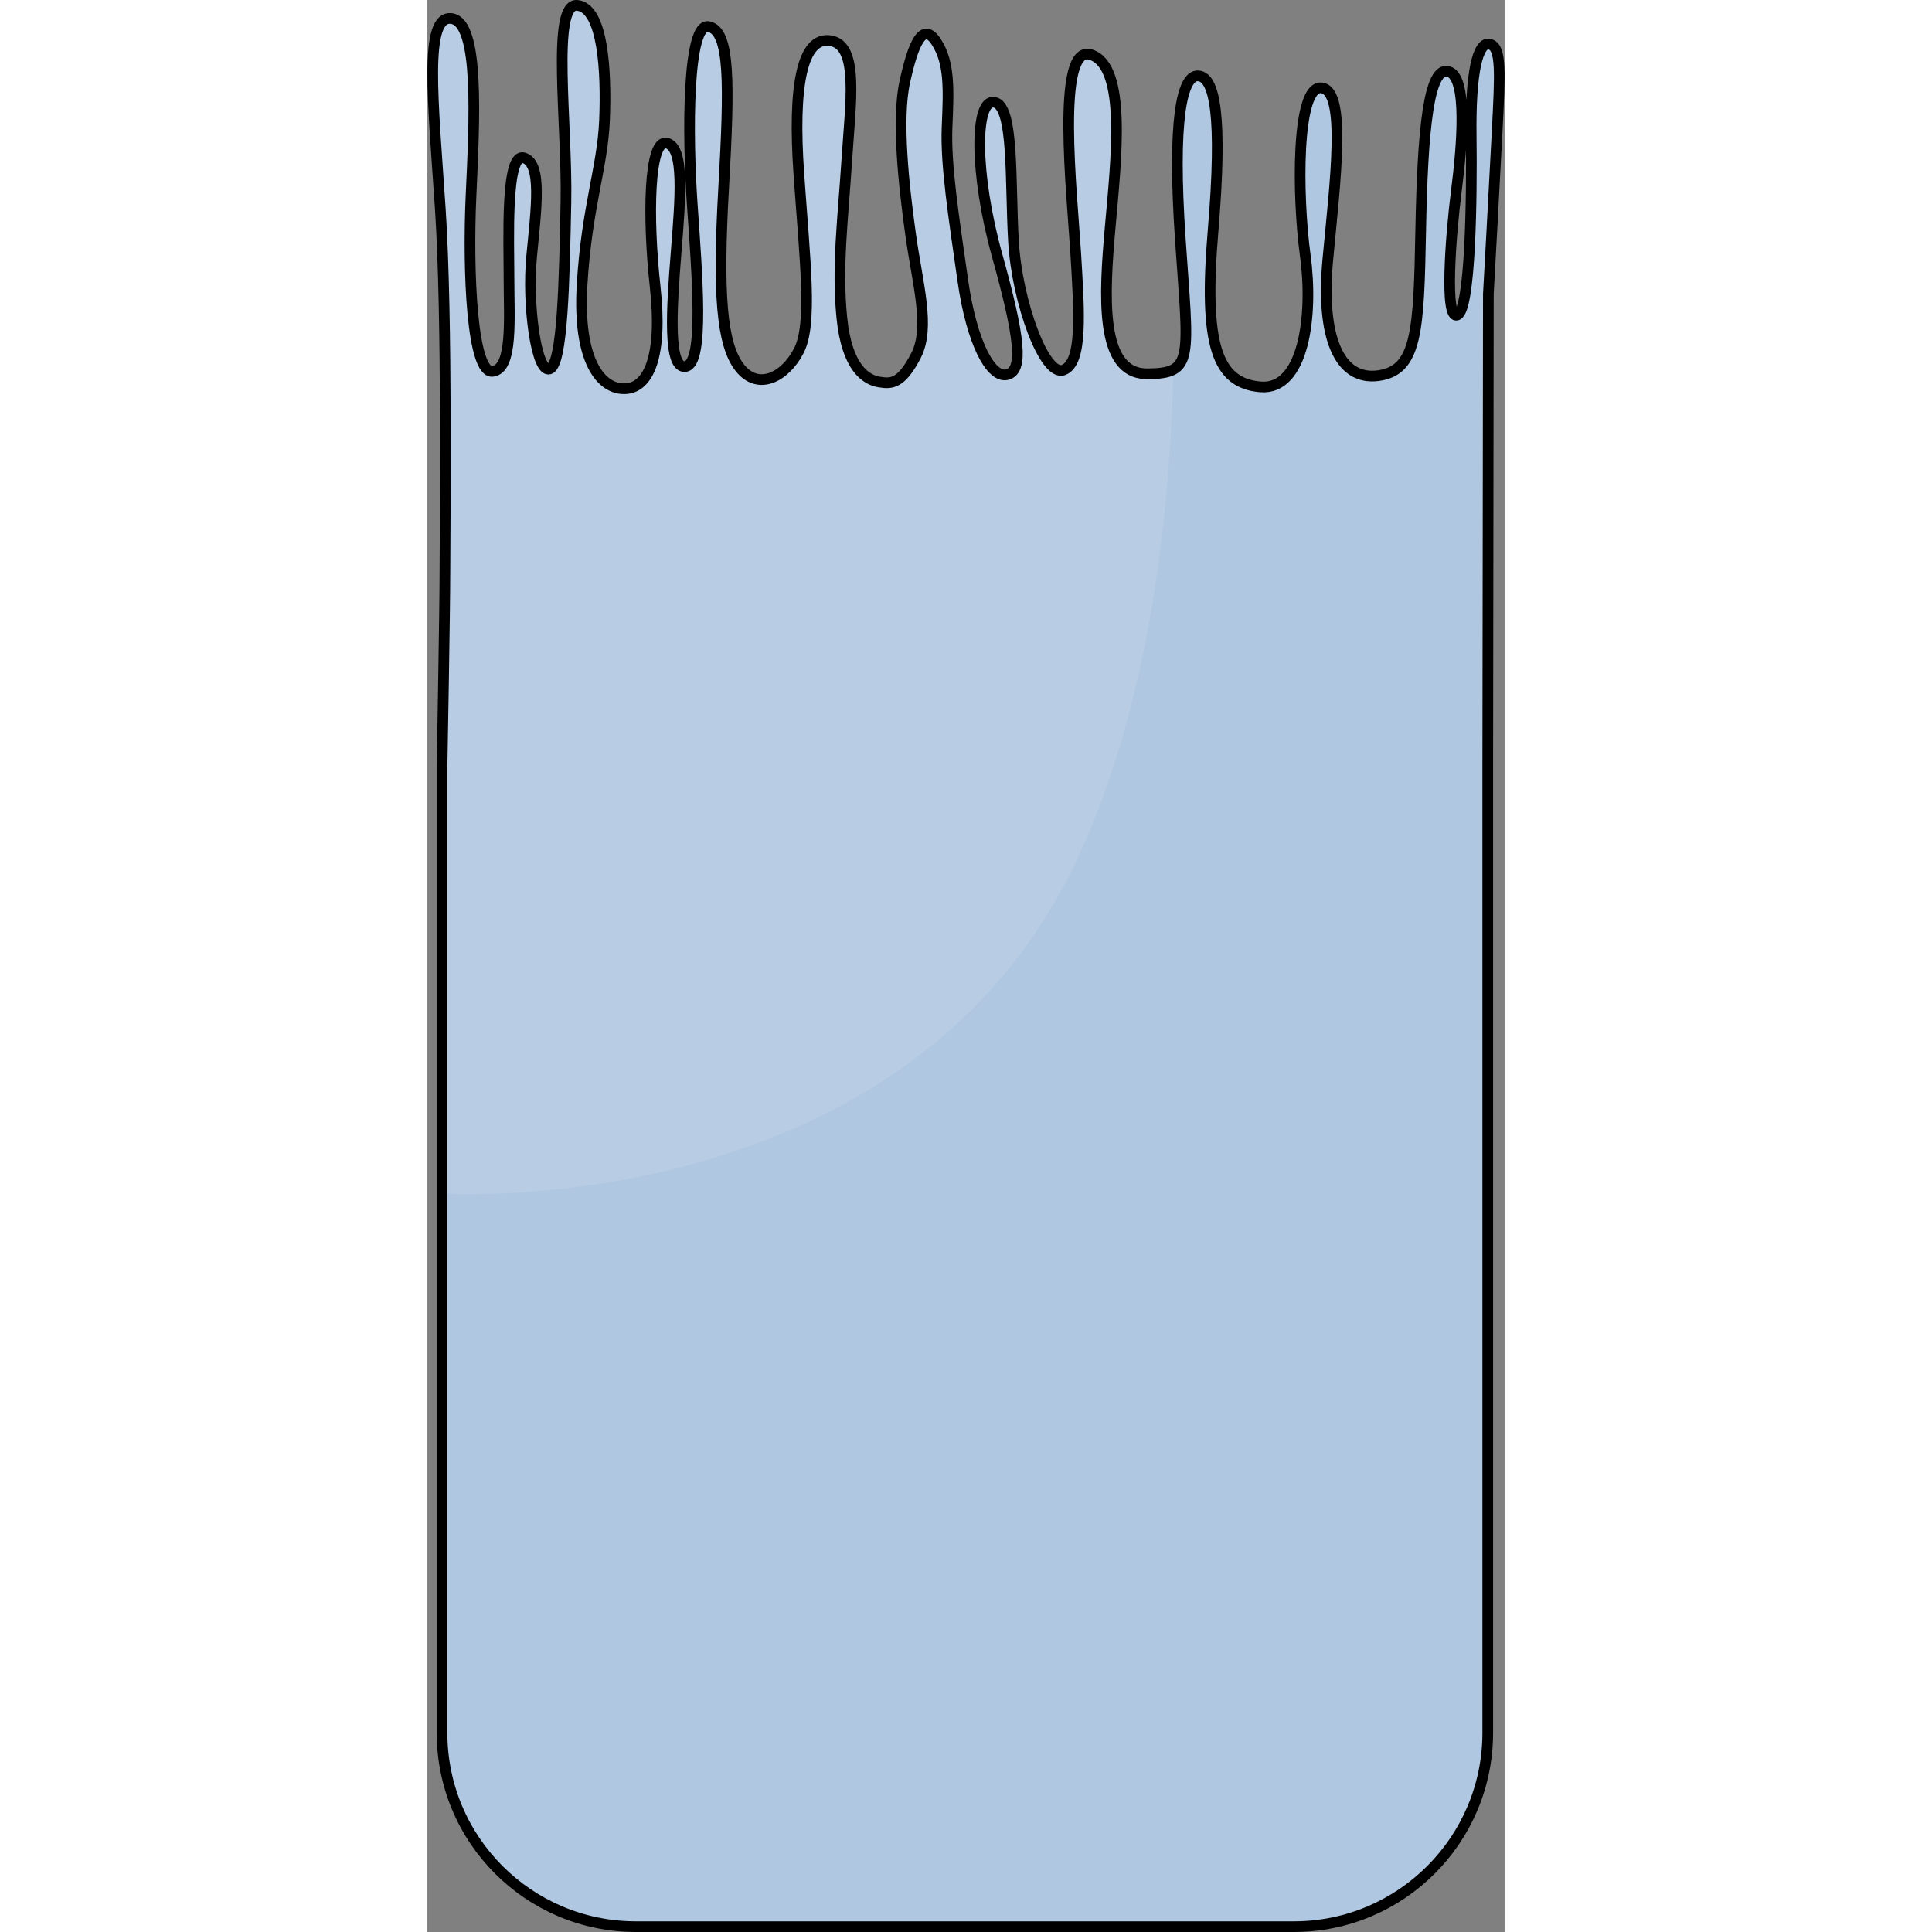
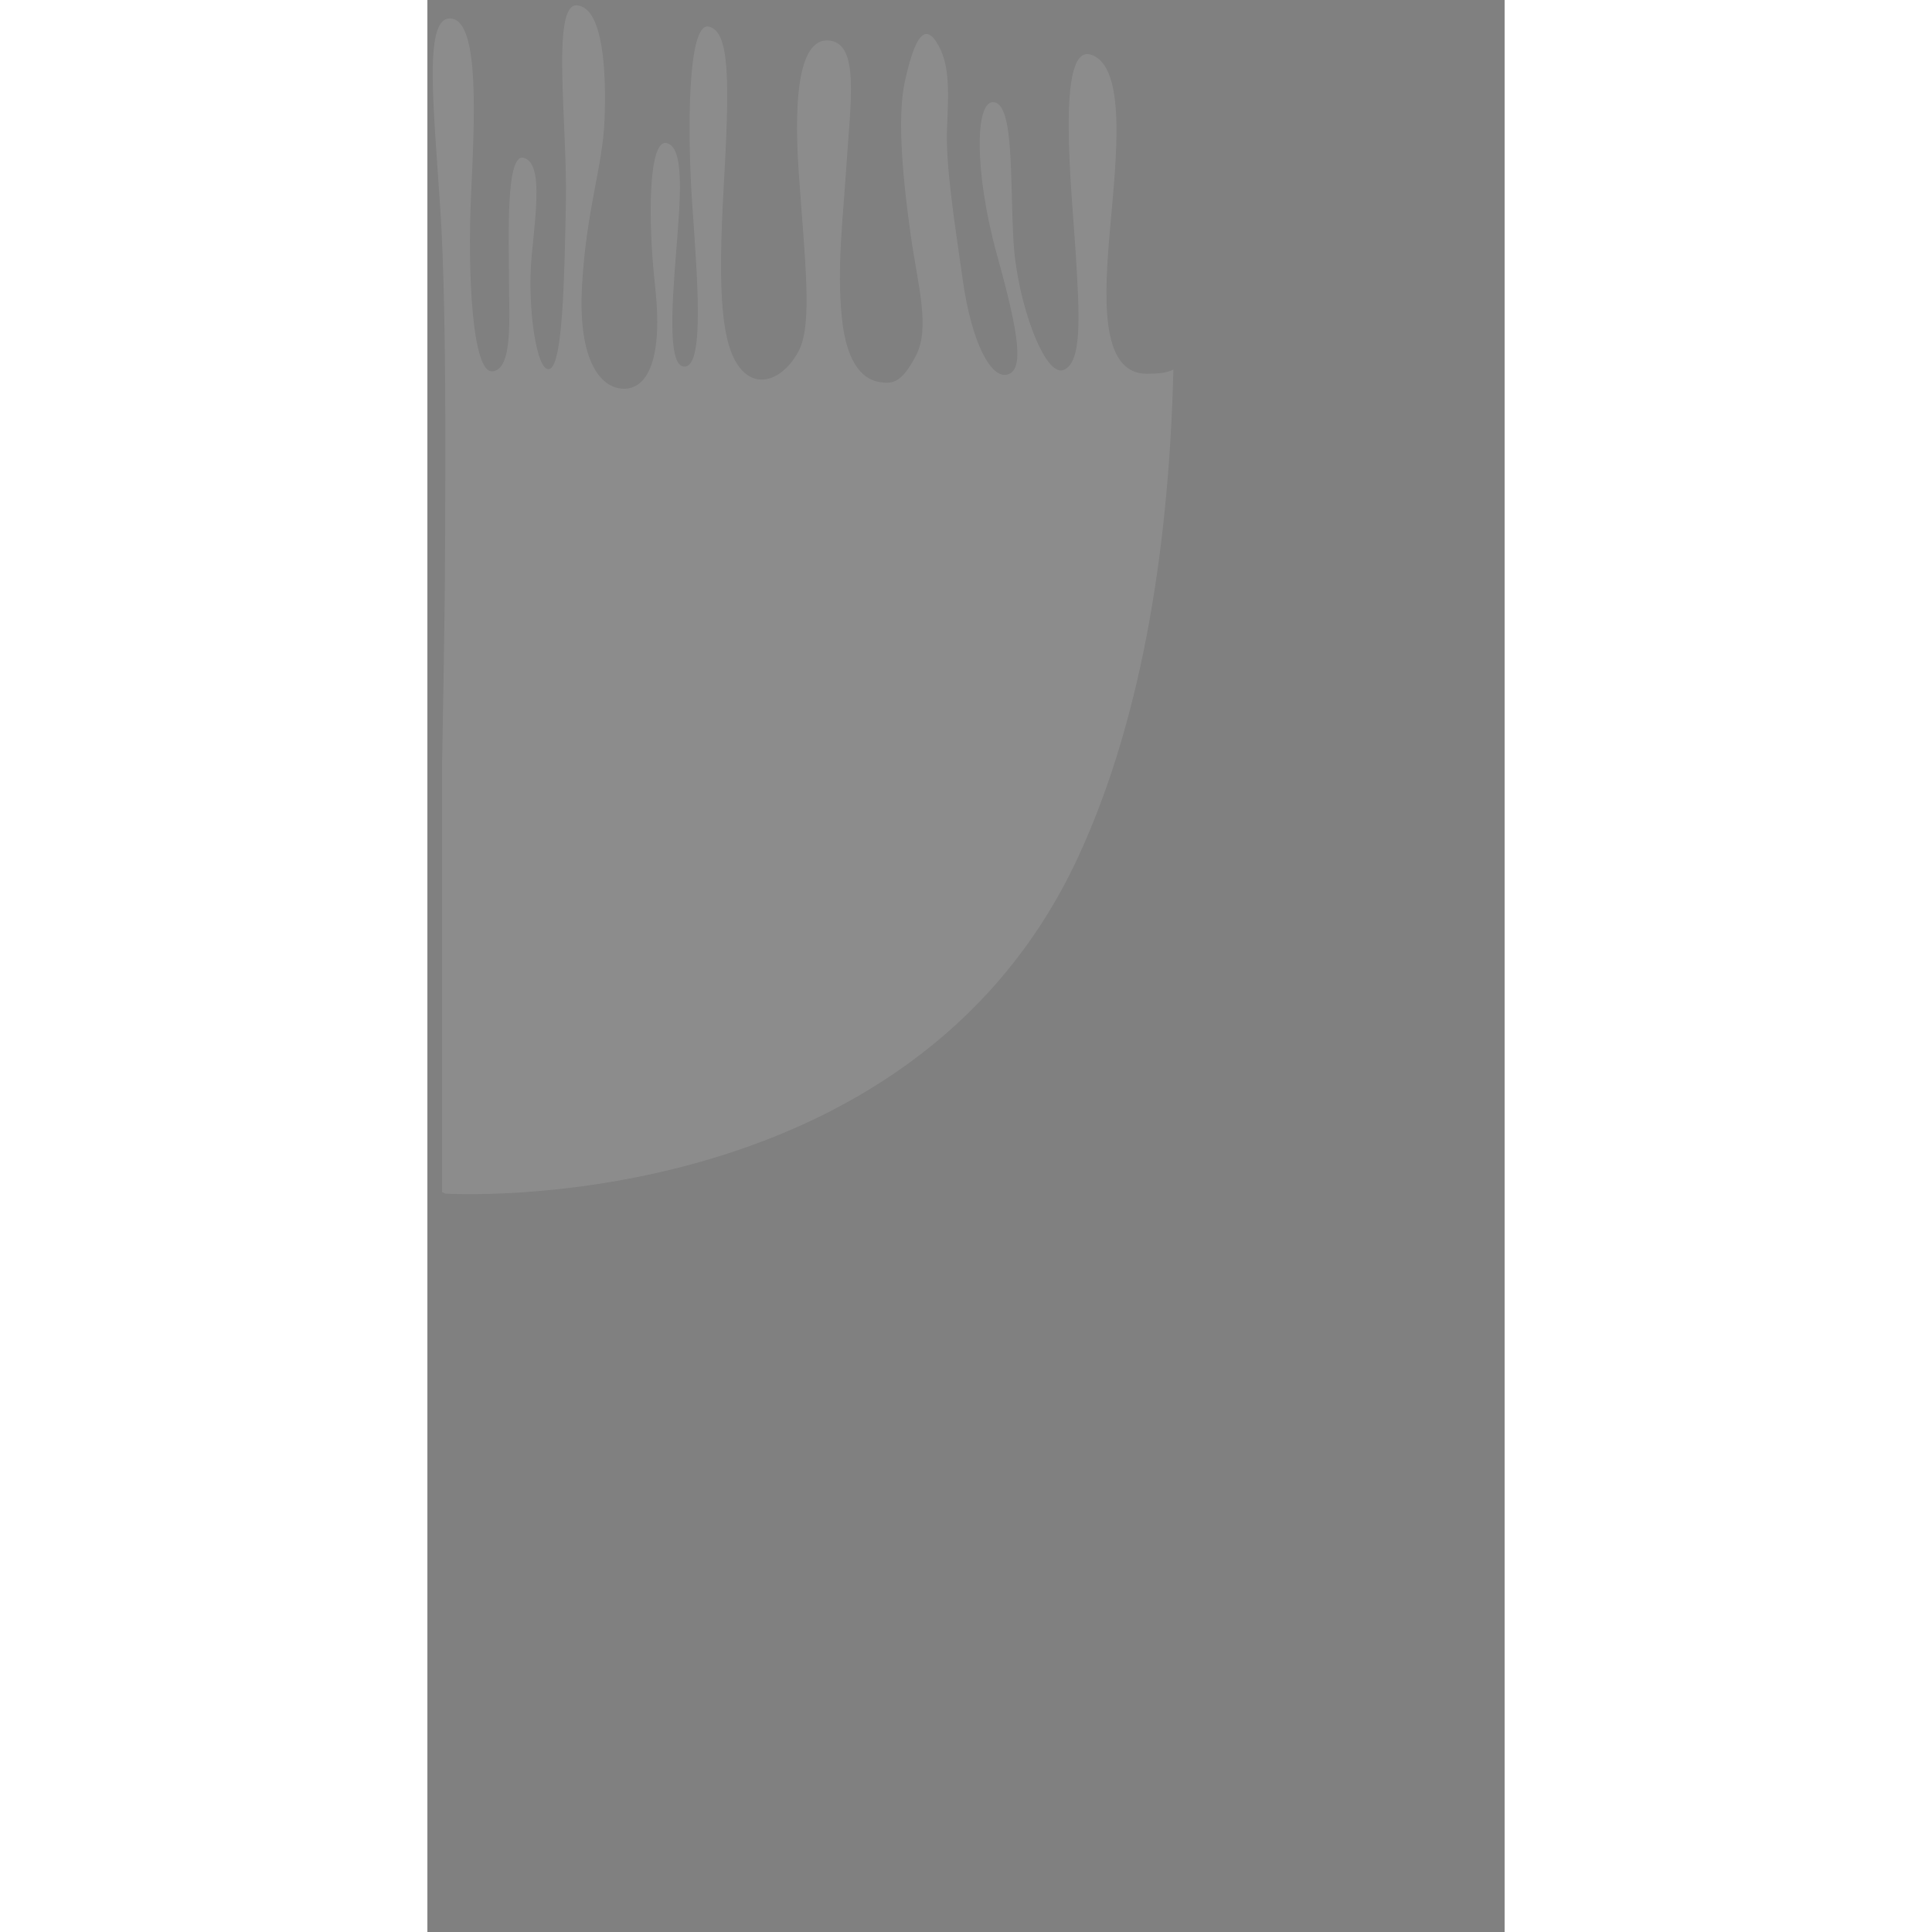
<svg xmlns="http://www.w3.org/2000/svg" version="1.1" id="Layer_1" width="800px" height="800px" viewBox="0 0 252.299 452.502" enable-background="new 0 0 252.299 452.502" xml:space="preserve">
  <rect x="0" y="0" width="252.299" height="452.502" fill="#808080" stroke="none" />
  <g>
-     <path id="changecolor_9_" fill="#B0C7E1" d="M3.425,179.861v225.974c0,25.083,20.334,45.417,45.417,45.417h154.092   c25.083,0,45.417-20.334,45.417-45.417V179.861c0,0,0.144-98.561,0.144-111.02c0,0,1.326-23.808,2.043-37.797   s1.082-20.029-1.743-20.698c-2.825-0.669-4.505,6.822-4.321,21.461s-0.155,40.635-3.239,41.957s-1.571-18.612-0.235-29.072   s2.733-26.714-1.875-27.947c-4.608-1.232-6.036,13.632-6.478,37.197s-0.829,32.864-9.996,34.05s-13.445-9.155-11.757-27.219   c1.689-18.064,4.462-39.535-1.484-40.196c-5.946-0.661-5.722,25.166-3.797,39.286s-0.387,31.628-10.518,30.748   s-13.348-9.624-11.078-36.58s0.384-35.999-3.463-36.267c-3.847-0.269-6.116,10.27-4.211,38.256   c1.905,27.985,3.332,31.533-7.843,31.521c-11.174-0.012-9.982-18.486-8.579-34.362c1.403-15.876,3.913-37.546-4.461-40.358   c-8.374-2.812-4.454,32.659-3.606,46.637c0.848,13.977,1.607,25.429-2.847,27.191s-10.908-15.893-11.736-30.089   s0.171-31.772-4.477-32.61s-4.721,16.612,0.656,35.911c5.377,19.299,6.181,26.871,2.365,27.875   c-3.815,1.004-8.333-7.414-10.417-22.063s-4.07-27.095-3.683-35.989c0.387-8.894,0.63-15.016-2.527-19.878   c-3.156-4.863-5.404,0.454-7.363,9.303c-1.96,8.849-0.257,24.277,1.359,35.87c1.617,11.592,4.673,21.721,1.227,28.347   c-3.445,6.627-5.714,6.632-8.654,6.134c-2.94-0.498-7.516-3.169-8.696-15.102s0.265-22.926,1.157-36.708   c0.893-13.782,2.901-27.043-3.793-28.113C87.735,8.465,85.553,20.139,87,40.728s3.229,35.127,0,41.403s-9.568,9.412-13.831,3.99   c-4.263-5.422-5.186-17.306-3.789-41.976c1.397-24.67,1.548-36.84-3.482-37.913s-5.014,25.013-3.866,41.646   s2.845,37.007-1.472,37.942s-3.344-13.644-2.325-26.464s2.067-24.791-2.165-25.84c-4.232-1.048-4.526,17.454-2.727,33.64   c1.799,16.185-1.482,23.657-6.999,23.885s-11.188-6.158-10.114-24.327s4.818-27.529,5.258-38.65   c0.44-11.122-0.257-26.192-6.405-26.805s-2.281,27.813-2.64,46.076c-0.358,18.263-0.744,38.103-3.833,39.092   s-5.281-15.027-4.19-26.429c1.091-11.402,2.511-21.719-1.828-23.027s-3.476,19.393-3.48,28.423   c-0.004,9.03,0.991,21.032-3.843,21.582s-5.858-23.38-5.054-41.073c0.805-17.693,2.063-40.596-4.529-41.55   s-4.343,19.201-2.66,44.635s1.078,75.206,1.078,84.456S3.425,179.861,3.425,179.861z" />
    <path opacity="0.1" fill="#FFFFFF" d="M152.432,200.689c15.839-34.214,21.363-76.127,22.289-114.141   c-1.408,0.773-3.417,0.995-6.219,0.992c-11.174-0.012-9.982-18.486-8.579-34.362s3.913-37.546-4.461-40.358   c-8.374-2.812-4.454,32.659-3.606,46.637c0.848,13.977,1.607,25.429-2.847,27.191s-10.908-15.893-11.736-30.089   s0.171-31.772-4.477-32.61c-4.648-0.838-4.721,16.612,0.656,35.911c5.377,19.299,6.181,26.871,2.365,27.875   s-8.333-7.414-10.417-22.063s-4.07-27.095-3.682-35.989s0.63-15.016-2.527-19.878c-3.156-4.863-5.404,0.454-7.363,9.303   c-1.96,8.849-0.257,24.277,1.359,35.87c1.617,11.592,4.673,21.721,1.227,28.347c-3.445,6.627-5.714,6.632-8.654,6.134   s-7.516-3.169-8.696-15.102c-1.181-11.934,0.265-22.926,1.157-36.708s2.901-27.043-3.793-28.113   C87.735,8.465,85.554,20.139,87,40.728s3.229,35.127,0,41.403c-3.229,6.277-9.568,9.412-13.831,3.99   c-4.263-5.422-5.186-17.306-3.789-41.976c1.397-24.67,1.548-36.84-3.482-37.913s-5.014,25.013-3.866,41.646   c1.148,16.633,2.845,37.007-1.472,37.942c-4.317,0.935-3.344-13.644-2.325-26.464c1.019-12.82,2.067-24.791-2.165-25.84   c-4.232-1.048-4.526,17.454-2.727,33.64c1.799,16.185-1.482,23.657-6.999,23.885c-5.517,0.228-11.188-6.158-10.114-24.327   s4.818-27.529,5.258-38.65c0.44-11.122-0.257-26.192-6.405-26.805c-6.148-0.613-2.281,27.813-2.64,46.076   c-0.358,18.263-0.744,38.103-3.833,39.092s-5.281-15.027-4.19-26.429c1.091-11.402,2.511-21.719-1.828-23.027   c-4.339-1.308-3.476,19.393-3.48,28.423c-0.004,9.03,0.991,21.032-3.843,21.582c-4.834,0.551-5.858-23.38-5.054-41.073   c0.805-17.693,2.063-40.596-4.529-41.55c-6.592-0.954-4.343,19.201-2.66,44.635s1.078,75.206,1.078,84.456   s-0.679,46.416-0.679,46.416v99.328l0.788,0.373C4.213,279.562,112.764,286.375,152.432,200.689z" />
-     <path fill="none" stroke="#000000" stroke-width="2.5" stroke-linecap="round" stroke-linejoin="round" stroke-miterlimit="10" d="   M3.425,179.861v225.974c0,25.083,20.334,45.417,45.417,45.417h154.092c25.083,0,45.417-20.334,45.417-45.417V179.861   c0,0,0.144-98.561,0.144-111.02c0,0,1.326-23.808,2.043-37.797s1.082-20.029-1.743-20.698c-2.825-0.669-4.505,6.822-4.321,21.461   s-0.155,40.635-3.239,41.957s-1.571-18.612-0.235-29.072s2.733-26.714-1.875-27.947c-4.608-1.232-6.036,13.632-6.478,37.197   s-0.829,32.864-9.996,34.05s-13.445-9.155-11.757-27.219c1.689-18.064,4.462-39.535-1.484-40.196   c-5.946-0.661-5.722,25.166-3.797,39.286s-0.387,31.628-10.518,30.748s-13.348-9.624-11.078-36.58s0.384-35.999-3.463-36.267   c-3.847-0.269-6.116,10.27-4.211,38.256c1.905,27.985,3.332,31.533-7.843,31.521c-11.174-0.012-9.982-18.486-8.579-34.362   c1.403-15.876,3.913-37.546-4.461-40.358c-8.374-2.812-4.454,32.659-3.606,46.637c0.848,13.977,1.607,25.429-2.847,27.191   s-10.908-15.893-11.736-30.089s0.171-31.772-4.477-32.61s-4.721,16.612,0.656,35.911c5.377,19.299,6.181,26.871,2.365,27.875   c-3.815,1.004-8.333-7.414-10.417-22.063s-4.07-27.095-3.683-35.989c0.387-8.894,0.63-15.016-2.527-19.878   c-3.156-4.863-5.404,0.454-7.363,9.303c-1.96,8.849-0.257,24.277,1.359,35.87c1.617,11.592,4.673,21.721,1.227,28.347   c-3.445,6.627-5.714,6.632-8.654,6.134c-2.94-0.498-7.516-3.169-8.696-15.102s0.265-22.926,1.157-36.708   c0.893-13.782,2.901-27.043-3.793-28.113C87.735,8.465,85.553,20.139,87,40.728s3.229,35.127,0,41.403s-9.568,9.412-13.831,3.99   c-4.263-5.422-5.186-17.306-3.789-41.976c1.397-24.67,1.548-36.84-3.482-37.913s-5.014,25.013-3.866,41.646   s2.845,37.007-1.472,37.942s-3.344-13.644-2.325-26.464s2.067-24.791-2.165-25.84c-4.232-1.048-4.526,17.454-2.727,33.64   c1.799,16.185-1.482,23.657-6.999,23.885s-11.188-6.158-10.114-24.327s4.818-27.529,5.258-38.65   c0.44-11.122-0.257-26.192-6.405-26.805s-2.281,27.813-2.64,46.076c-0.358,18.263-0.744,38.103-3.833,39.092   s-5.281-15.027-4.19-26.429c1.091-11.402,2.511-21.719-1.828-23.027s-3.476,19.393-3.48,28.423   c-0.004,9.03,0.991,21.032-3.843,21.582s-5.858-23.38-5.054-41.073c0.805-17.693,2.063-40.596-4.529-41.55   s-4.343,19.201-2.66,44.635s1.078,75.206,1.078,84.456S3.425,179.861,3.425,179.861z" />
  </g>
</svg>